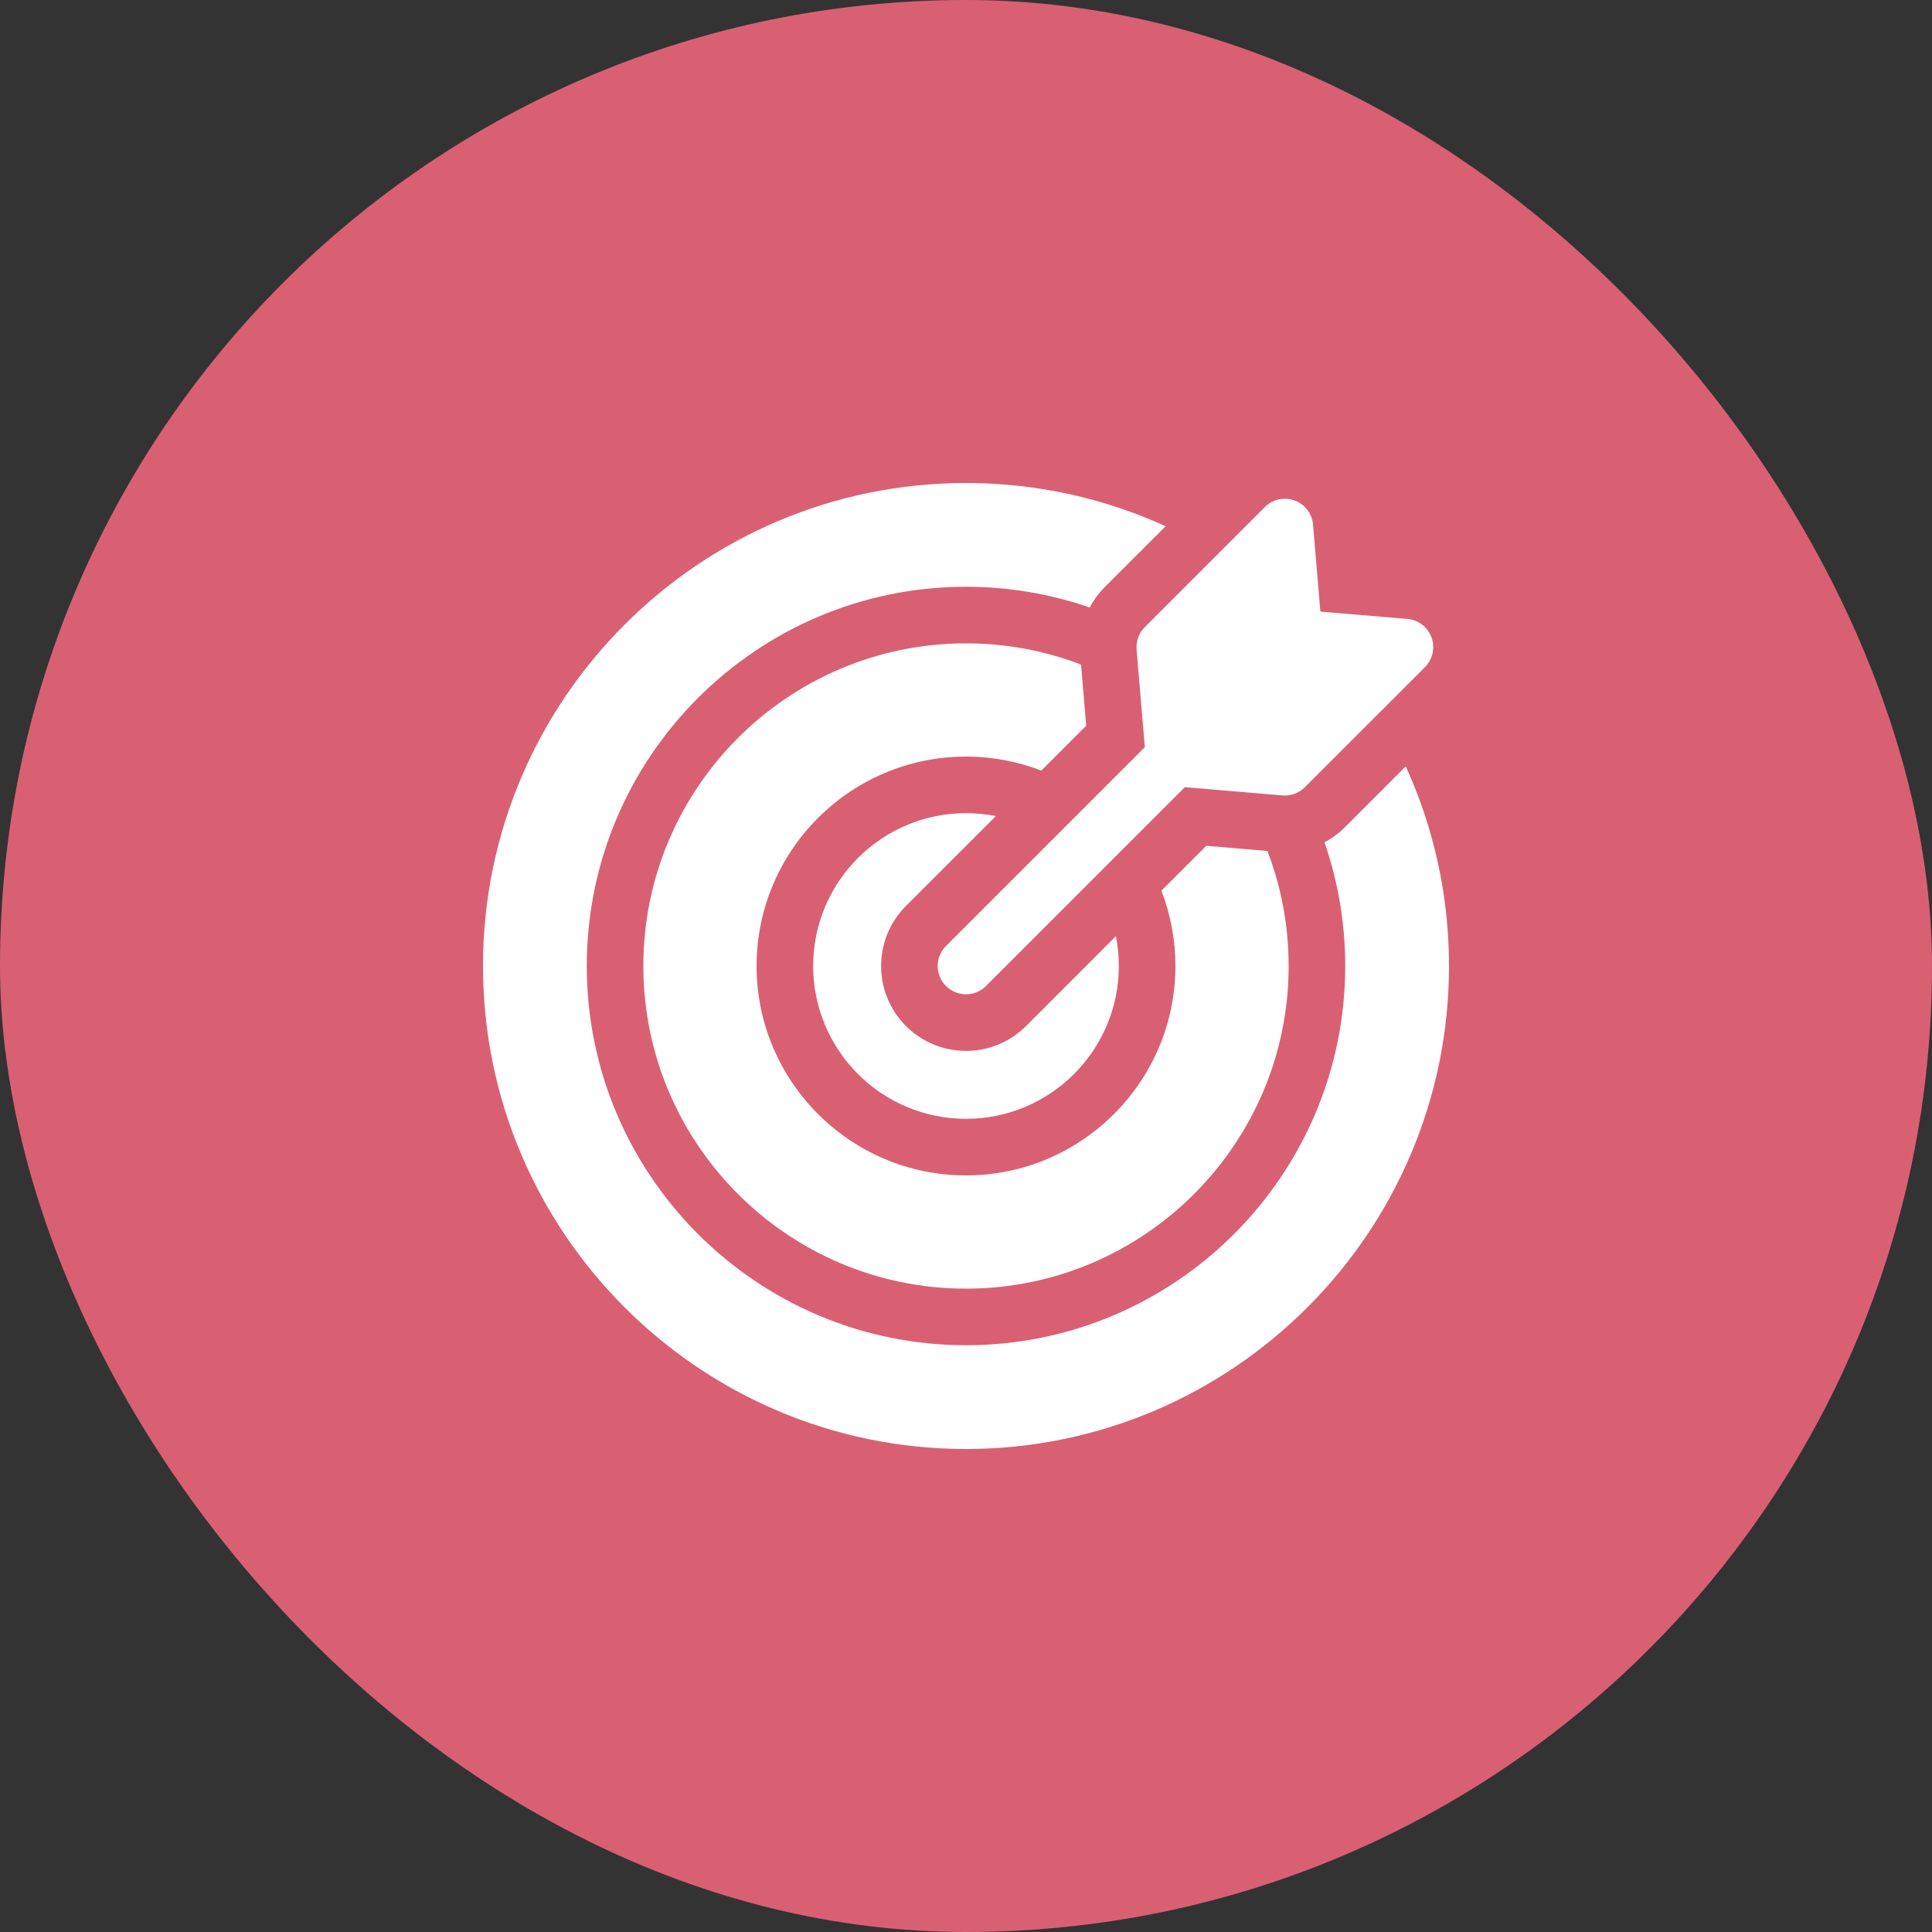
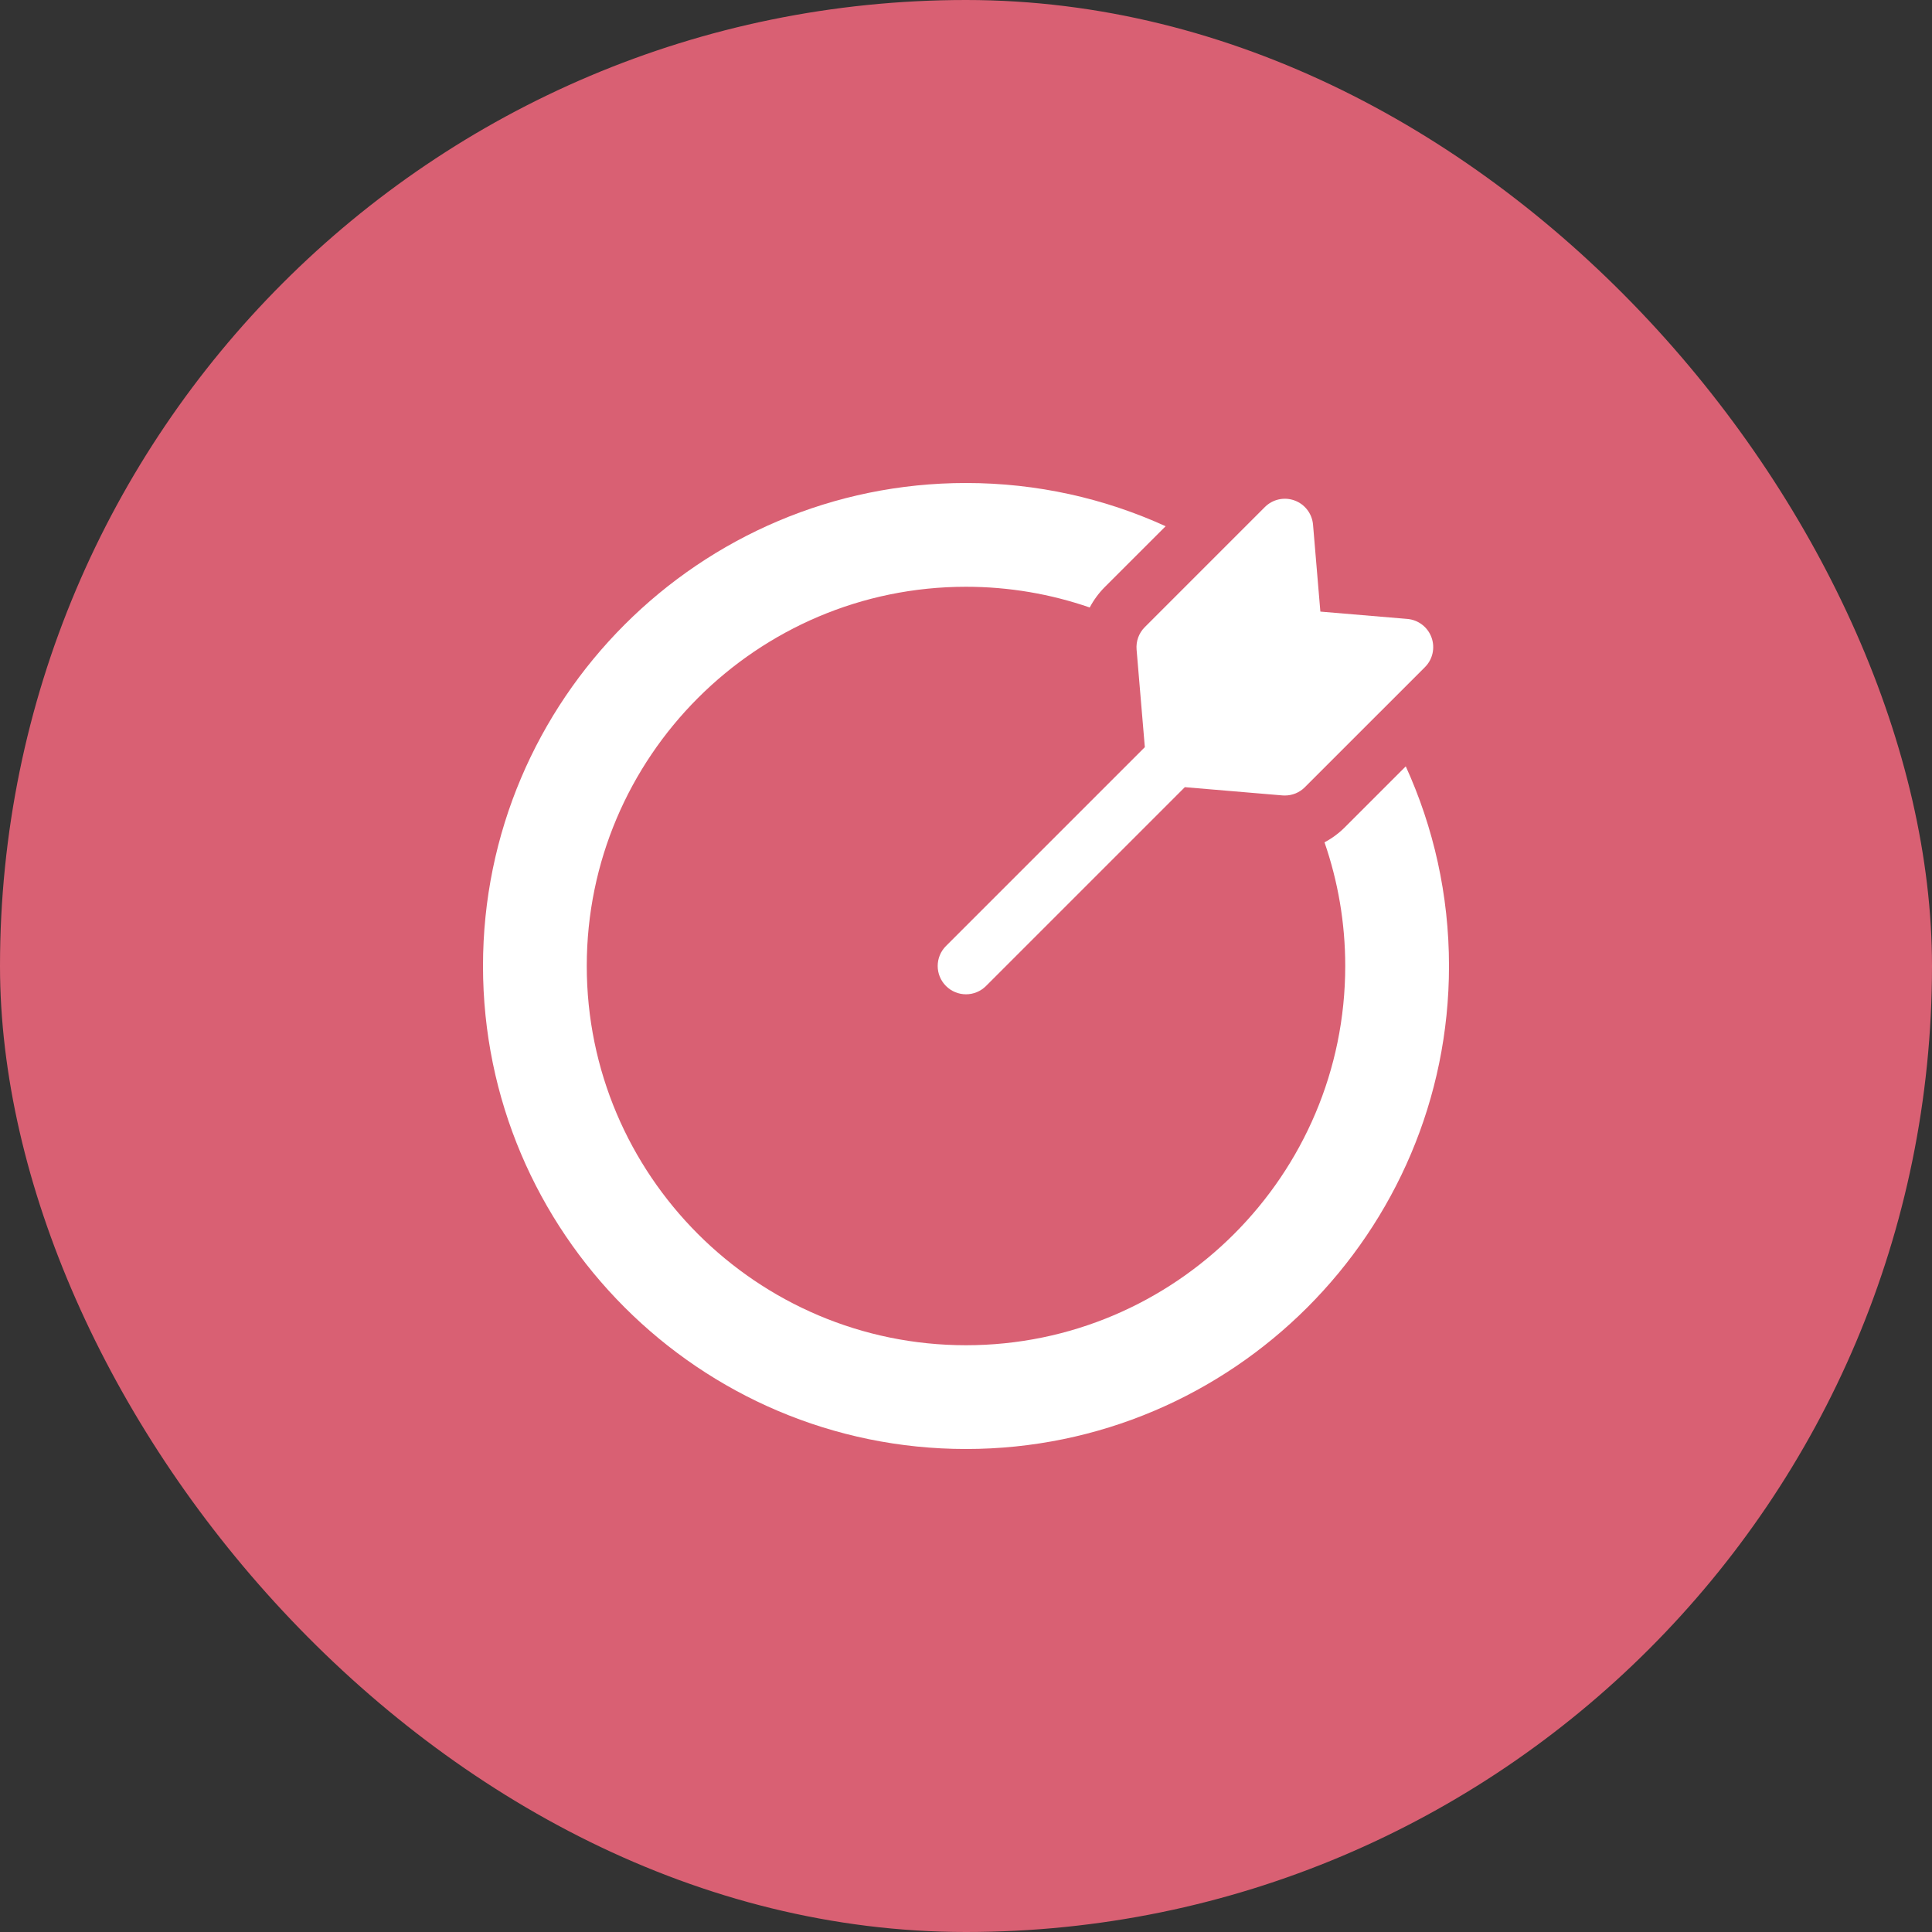
<svg xmlns="http://www.w3.org/2000/svg" width="48" height="48" viewBox="0 0 48 48" fill="none">
  <rect x="0" y="0" width="48" height="48" fill="#333333" stroke="none" />
  <rect width="48" height="48" rx="24" fill="#D96073" />
  <g clip-path="url(#clip0_1470_31419)">
-     <path d="M24.741 20.276C24.501 20.229 24.253 20.203 24 20.203C21.906 20.203 20.203 21.906 20.203 24C20.203 26.094 21.906 27.797 24 27.797C26.094 27.797 27.797 26.094 27.797 24C27.797 23.747 27.771 23.499 27.724 23.259L25.492 25.492C25.093 25.89 24.563 26.109 24 26.109C23.437 26.109 22.907 25.89 22.508 25.492C22.11 25.093 21.891 24.563 21.891 24C21.891 23.437 22.11 22.907 22.508 22.508L24.741 20.276Z" fill="white" />
    <path d="M34.926 19.04L33.413 20.553C33.262 20.704 33.091 20.83 32.907 20.927C33.24 21.891 33.422 22.925 33.422 24C33.422 29.195 29.195 33.422 24 33.422C18.805 33.422 14.578 29.195 14.578 24C14.578 18.805 18.805 14.578 24 14.578C25.076 14.578 26.11 14.76 27.074 15.093C27.171 14.909 27.296 14.738 27.447 14.586L28.96 13.074C27.447 12.384 25.768 12 24 12C17.383 12 12 17.383 12 24C12 30.617 17.383 36 24 36C30.617 36 36 30.617 36 24C36 22.232 35.615 20.553 34.926 19.04Z" fill="white" />
-     <path d="M26.986 18.03L26.858 16.511C25.97 16.171 25.006 15.984 24 15.984C19.58 15.984 15.984 19.58 15.984 24C15.984 28.42 19.58 32.016 24 32.016C28.42 32.016 32.016 28.42 32.016 24C32.016 22.994 31.829 22.03 31.489 21.142L29.97 21.014L28.855 22.128C29.079 22.709 29.203 23.34 29.203 24C29.203 26.869 26.869 29.203 24 29.203C21.131 29.203 18.797 26.869 18.797 24C18.797 21.131 21.131 18.797 24 18.797C24.66 18.797 25.291 18.921 25.872 19.145L26.986 18.03Z" fill="white" />
    <path d="M28.238 16.137L28.443 18.563L23.503 23.503C23.228 23.777 23.228 24.222 23.503 24.497C23.64 24.634 23.82 24.703 24 24.703C24.18 24.703 24.36 24.634 24.497 24.497L29.437 19.557L31.863 19.762C31.883 19.763 31.902 19.764 31.922 19.764C32.108 19.764 32.287 19.691 32.419 19.558L35.402 16.575C35.596 16.382 35.659 16.093 35.565 15.836C35.471 15.579 35.237 15.4 34.964 15.377L32.804 15.195L32.622 13.036C32.599 12.763 32.42 12.528 32.163 12.434C31.906 12.34 31.618 12.404 31.425 12.598L28.442 15.581C28.295 15.727 28.221 15.931 28.238 16.137Z" fill="white" />
  </g>
  <defs>
    <clipPath id="clip0_1470_31419">
      <rect width="24" height="24" fill="white" transform="translate(12 12)" />
    </clipPath>
  </defs>
</svg>